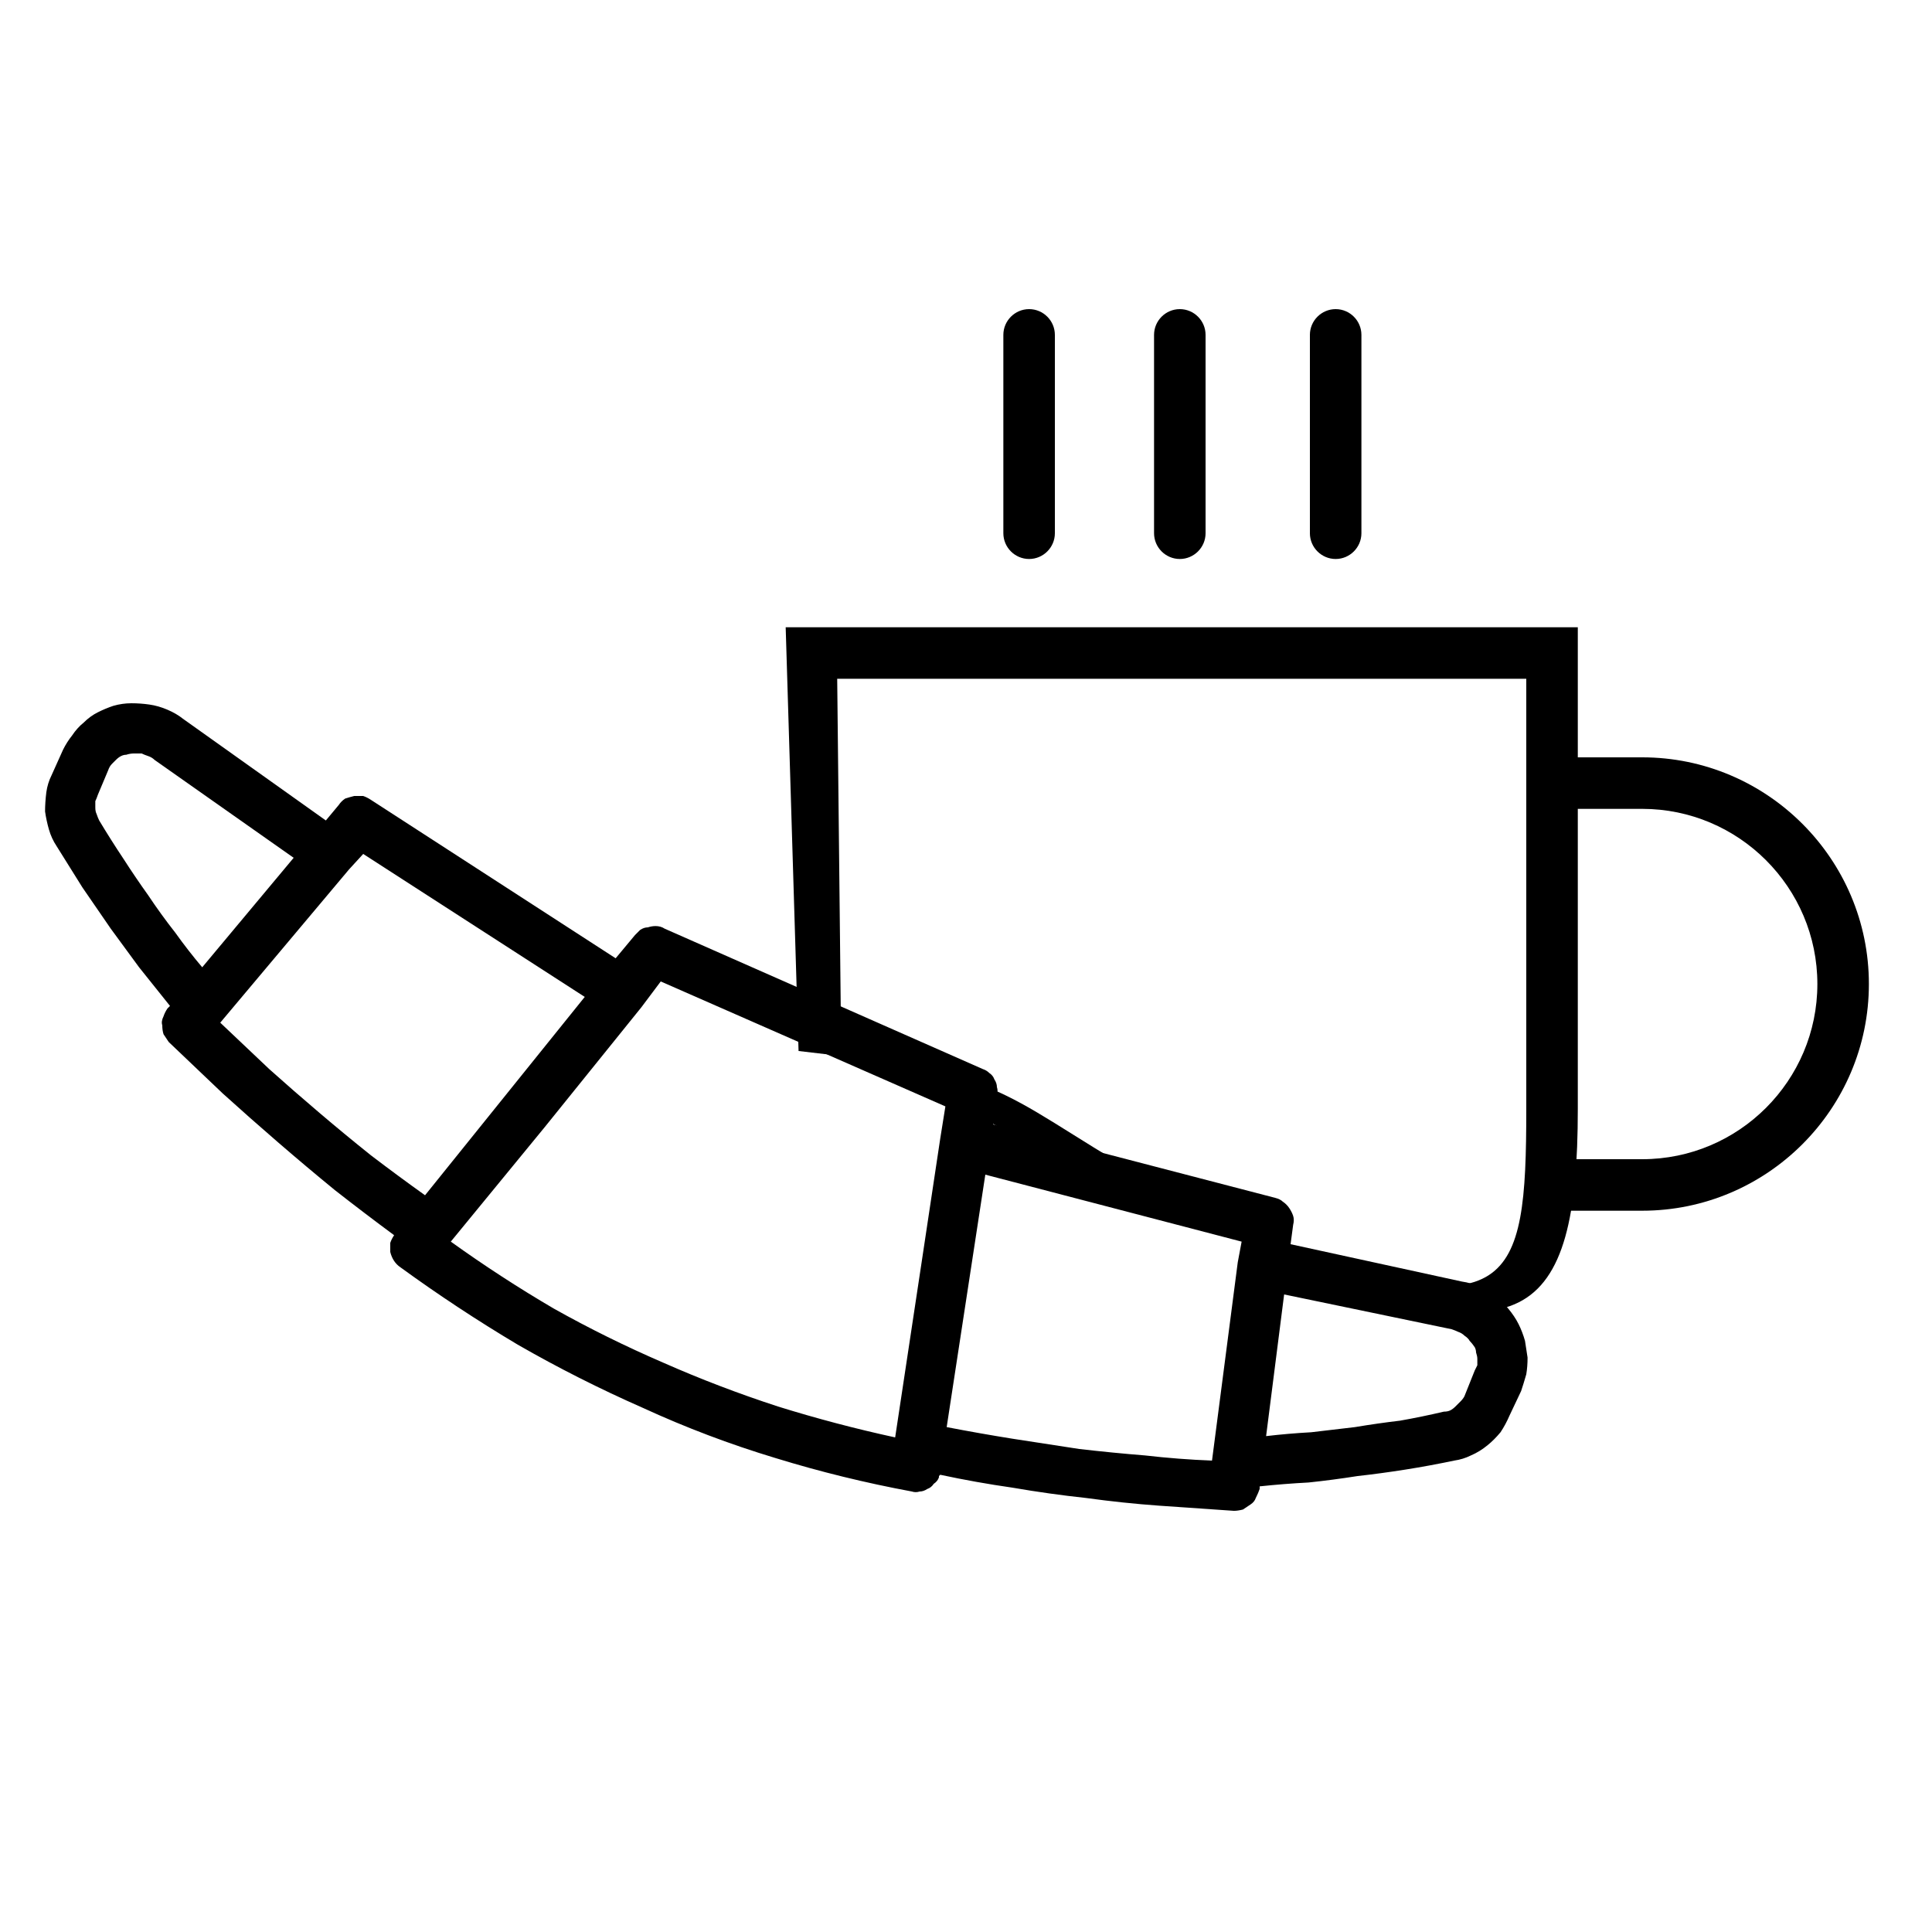
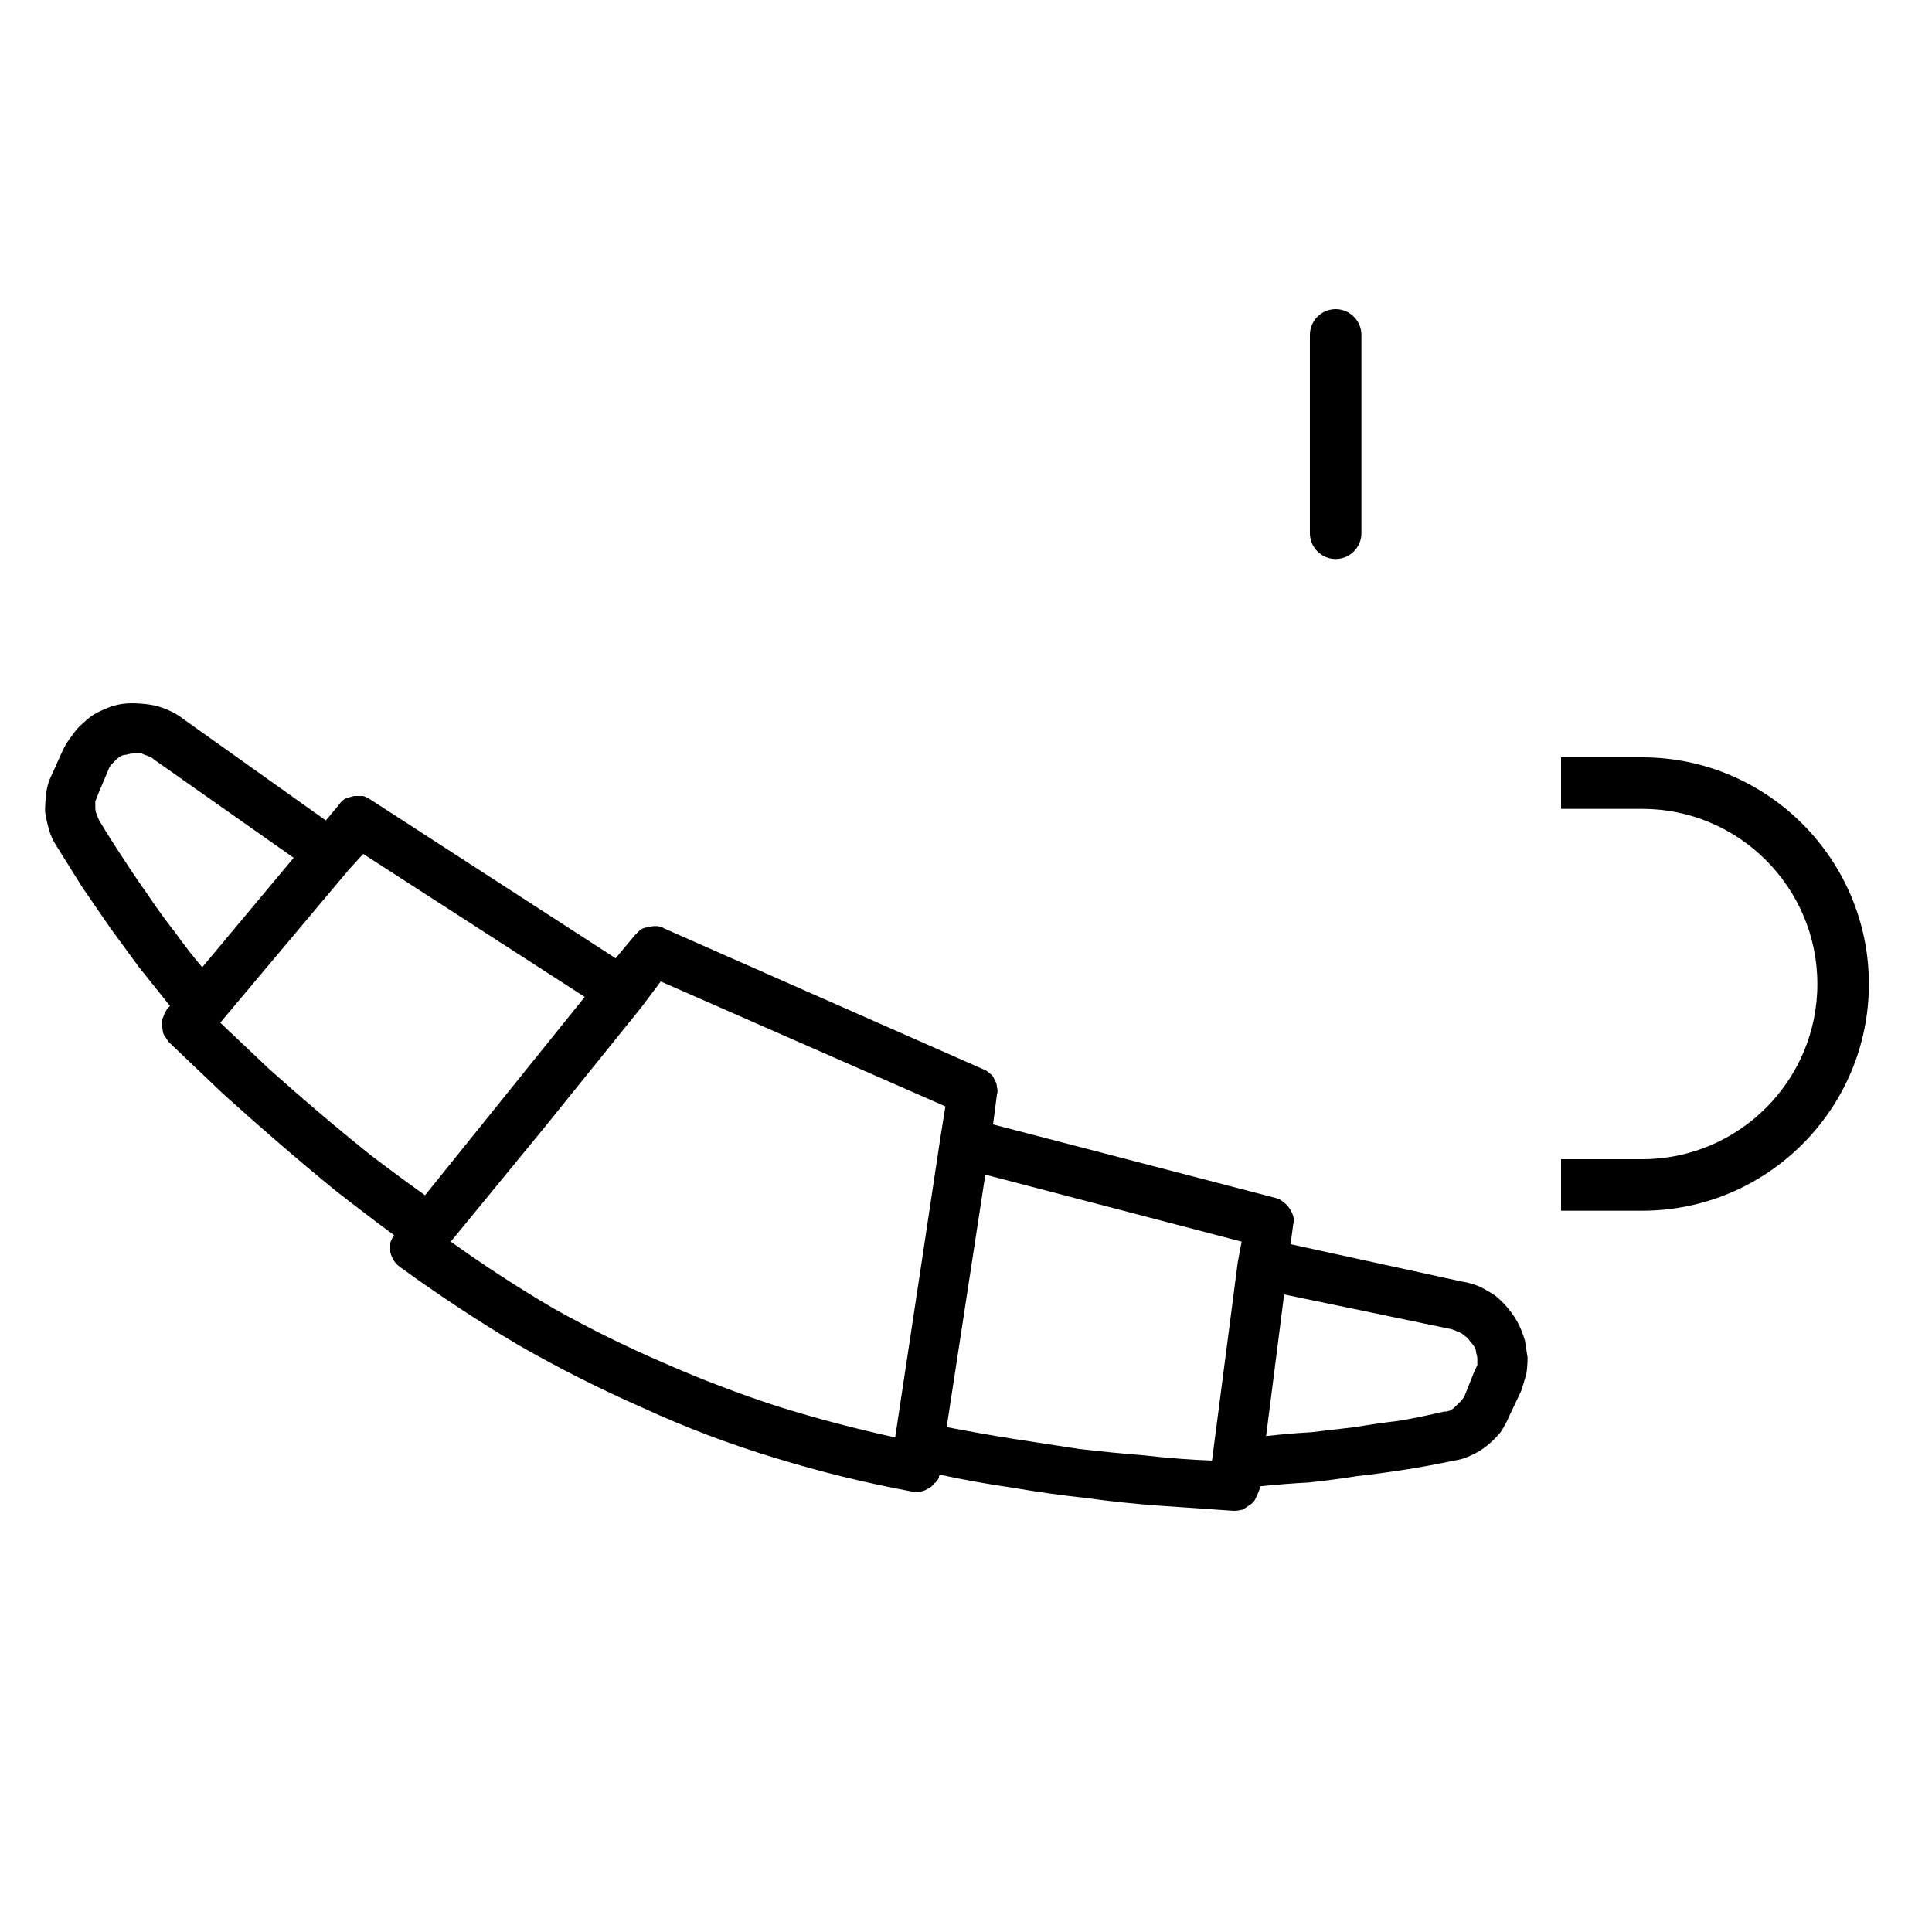
<svg xmlns="http://www.w3.org/2000/svg" version="1.2" viewBox="0 0 150 150" width="150" height="150">
  <title>430091_coffee_cup_drink_icon-svg</title>
  <style> .s0 { fill: #000000 } </style>
  <path id="Layer" fill-rule="evenodd" class="s0" d="m49.7 72.2q0.3-0.2 0.6-0.2 0.3-0.1 0.6-0.1 0.4 0 0.7 0.2l24.7 10.9q0.3 0.1 0.5 0.3 0.3 0.2 0.4 0.5 0.2 0.3 0.2 0.6 0.1 0.3 0 0.6l-0.3 2.3 21.9 5.7q0.4 0.1 0.6 0.3 0.3 0.2 0.5 0.5 0.2 0.3 0.3 0.6 0.1 0.3 0 0.7l-0.2 1.5 13.3 2.9q0.7 0.1 1.4 0.4 0.6 0.3 1.2 0.7 0.6 0.5 1 1 0.5 0.6 0.8 1.2 0.3 0.6 0.5 1.3 0.1 0.6 0.2 1.3 0 0.7-0.1 1.3-0.2 0.7-0.4 1.3l-0.9 1.9q-0.3 0.7-0.7 1.3-0.5 0.6-1 1-0.6 0.5-1.3 0.8-0.6 0.3-1.3 0.4-1.9 0.4-3.8 0.7-1.9 0.3-3.7 0.5-1.9 0.3-3.8 0.5-1.9 0.1-3.8 0.3v0.2q-0.1 0.3-0.3 0.7-0.1 0.3-0.4 0.5-0.3 0.2-0.6 0.4-0.4 0.1-0.7 0.1-2.9-0.2-5.8-0.4-2.8-0.2-5.7-0.6-2.8-0.3-5.7-0.8-2.8-0.4-5.6-1 0 0 0 0-0.1 0.1-0.1 0.1 0 0 0 0.1 0 0 0 0-0.1 0.3-0.4 0.5-0.2 0.3-0.5 0.4-0.3 0.2-0.6 0.2-0.3 0.1-0.6 0-5.4-1-10.6-2.6-5.3-1.6-10.3-3.9-5-2.2-9.7-4.9-4.7-2.8-9.1-6-0.3-0.2-0.5-0.5-0.2-0.3-0.3-0.7 0-0.3 0-0.7 0.1-0.3 0.3-0.6-2.3-1.7-4.6-3.5-2.2-1.8-4.4-3.7-2.2-1.9-4.3-3.8-2.1-2-4.2-4-0.2-0.3-0.4-0.6-0.1-0.3-0.1-0.7-0.1-0.3 0.1-0.7 0.1-0.3 0.3-0.6l0.2-0.2q-1.2-1.5-2.4-3-1.1-1.5-2.2-3-1.1-1.6-2.2-3.2-1-1.6-2-3.2-0.4-0.6-0.6-1.3-0.2-0.7-0.3-1.4 0-0.7 0.1-1.5 0.1-0.7 0.4-1.3l0.9-2q0.3-0.6 0.7-1.1 0.4-0.6 0.9-1 0.5-0.5 1.1-0.8 0.6-0.3 1.2-0.5 0.7-0.2 1.4-0.2 0.7 0 1.4 0.1 0.7 0.1 1.4 0.4 0.7 0.3 1.2 0.7l11.1 7.9 1-1.2q0.2-0.3 0.5-0.5 0.3-0.1 0.7-0.2 0.3 0 0.7 0 0.3 0.1 0.6 0.3l19 12.3 1.5-1.8q0.2-0.2 0.4-0.4zm-40.1-5.5q0.9 1.4 1.9 2.8 1 1.5 2.1 2.9 1 1.4 2.1 2.7l7.1-8.5-10.8-7.6q-0.2-0.2-0.5-0.3-0.3-0.1-0.5-0.2-0.3 0-0.6 0-0.3 0-0.6 0.1-0.2 0-0.4 0.1-0.2 0.1-0.4 0.3-0.2 0.2-0.3 0.3-0.2 0.2-0.3 0.5l-0.8 1.9q-0.1 0.3-0.2 0.5 0 0.3 0 0.5 0 0.3 0.1 0.5 0.1 0.3 0.2 0.5 0.9 1.5 1.9 3zm11.3 16.3q1.9 1.7 3.9 3.4 2 1.7 4 3.3 2.1 1.6 4.2 3.1l12.4-15.4-17.2-11.1-1.1 1.2-10 11.9q1.9 1.8 3.8 3.6zm22.1 18.6q4.1 2.3 8.5 4.2 4.3 1.9 8.9 3.4 4.5 1.4 9.1 2.4l2.1-13.9 1.4-9.3 0.4-2.5-22.1-9.7-1.5 2-7.5 9.3-7.3 8.9q3.9 2.8 8 5.2zm56.7-1.1l-1.4 11q1.7-0.2 3.5-0.3 1.7-0.2 3.4-0.4 1.8-0.3 3.5-0.5 1.7-0.3 3.4-0.7 0.3 0 0.5-0.1 0.2-0.1 0.4-0.3 0.2-0.2 0.4-0.4 0.2-0.2 0.3-0.4l0.8-2q0.1-0.2 0.2-0.4 0-0.3 0-0.5 0-0.2-0.1-0.5 0-0.2-0.1-0.4-0.2-0.3-0.4-0.5-0.1-0.2-0.4-0.4-0.2-0.2-0.5-0.3-0.2-0.1-0.5-0.2zm-23.2-9.3l-3 19.6q2.6 0.5 5.1 0.9 2.6 0.4 5.2 0.8 2.6 0.3 5.1 0.5 2.6 0.3 5.2 0.4l2-15.4 0.3-1.6z" />
  <g id="Layer">
-     <path id="Layer" class="s0" d="m79.9 43.4c-1.1 0-2-0.9-2-2v-15.4c0-1.1 0.9-2 2-2 1.1 0 2 0.9 2 2v15.4c0 1.1-0.9 2-2 2z" />
-     <path id="Layer" class="s0" d="m91.6 43.4c-1.1 0-2-0.9-2-2v-15.4c0-1.1 0.9-2 2-2 1.1 0 2 0.9 2 2v15.4c0 1.1-0.9 2-2 2z" />
    <path id="Layer" class="s0" d="m103.7 43.4c-1.1 0-2-0.9-2-2v-15.4c0-1.1 0.9-2 2-2 1.1 0 2 0.9 2 2v15.4c0 1.1-0.9 2-2 2z" />
  </g>
  <path id="Layer" class="s0" d="m127.5 94h-6.3v-4h6.3c7.5 0 13.6-6.1 13.6-13.6 0-7.5-6.1-13.6-13.6-13.6h-6.3v-4h6.3c9.7 0 17.6 7.9 17.6 17.6 0 9.7-7.9 17.6-17.6 17.6z" />
-   <path id="Layer" fill-rule="evenodd" class="s0" d="m97.3 96c-18.4-9.3-16.6-11.8-29-13.6 6.3 3.7 17.7 9.9 30.4 14.2q0 0 0 0.1-0.7-0.4-1.4-0.7zm-35.3-14.4l-1-32.9h61.5v37.4c0 16.5-4.3 20-23.8 10.6 18.6 6.3 19.8 3.4 19.8-10.6v-33.4h-53.5l0.3 27.9q1.2 0.8 3 1.8c-1.8-0.3-3.8-0.5-6.3-0.8z" />
</svg>